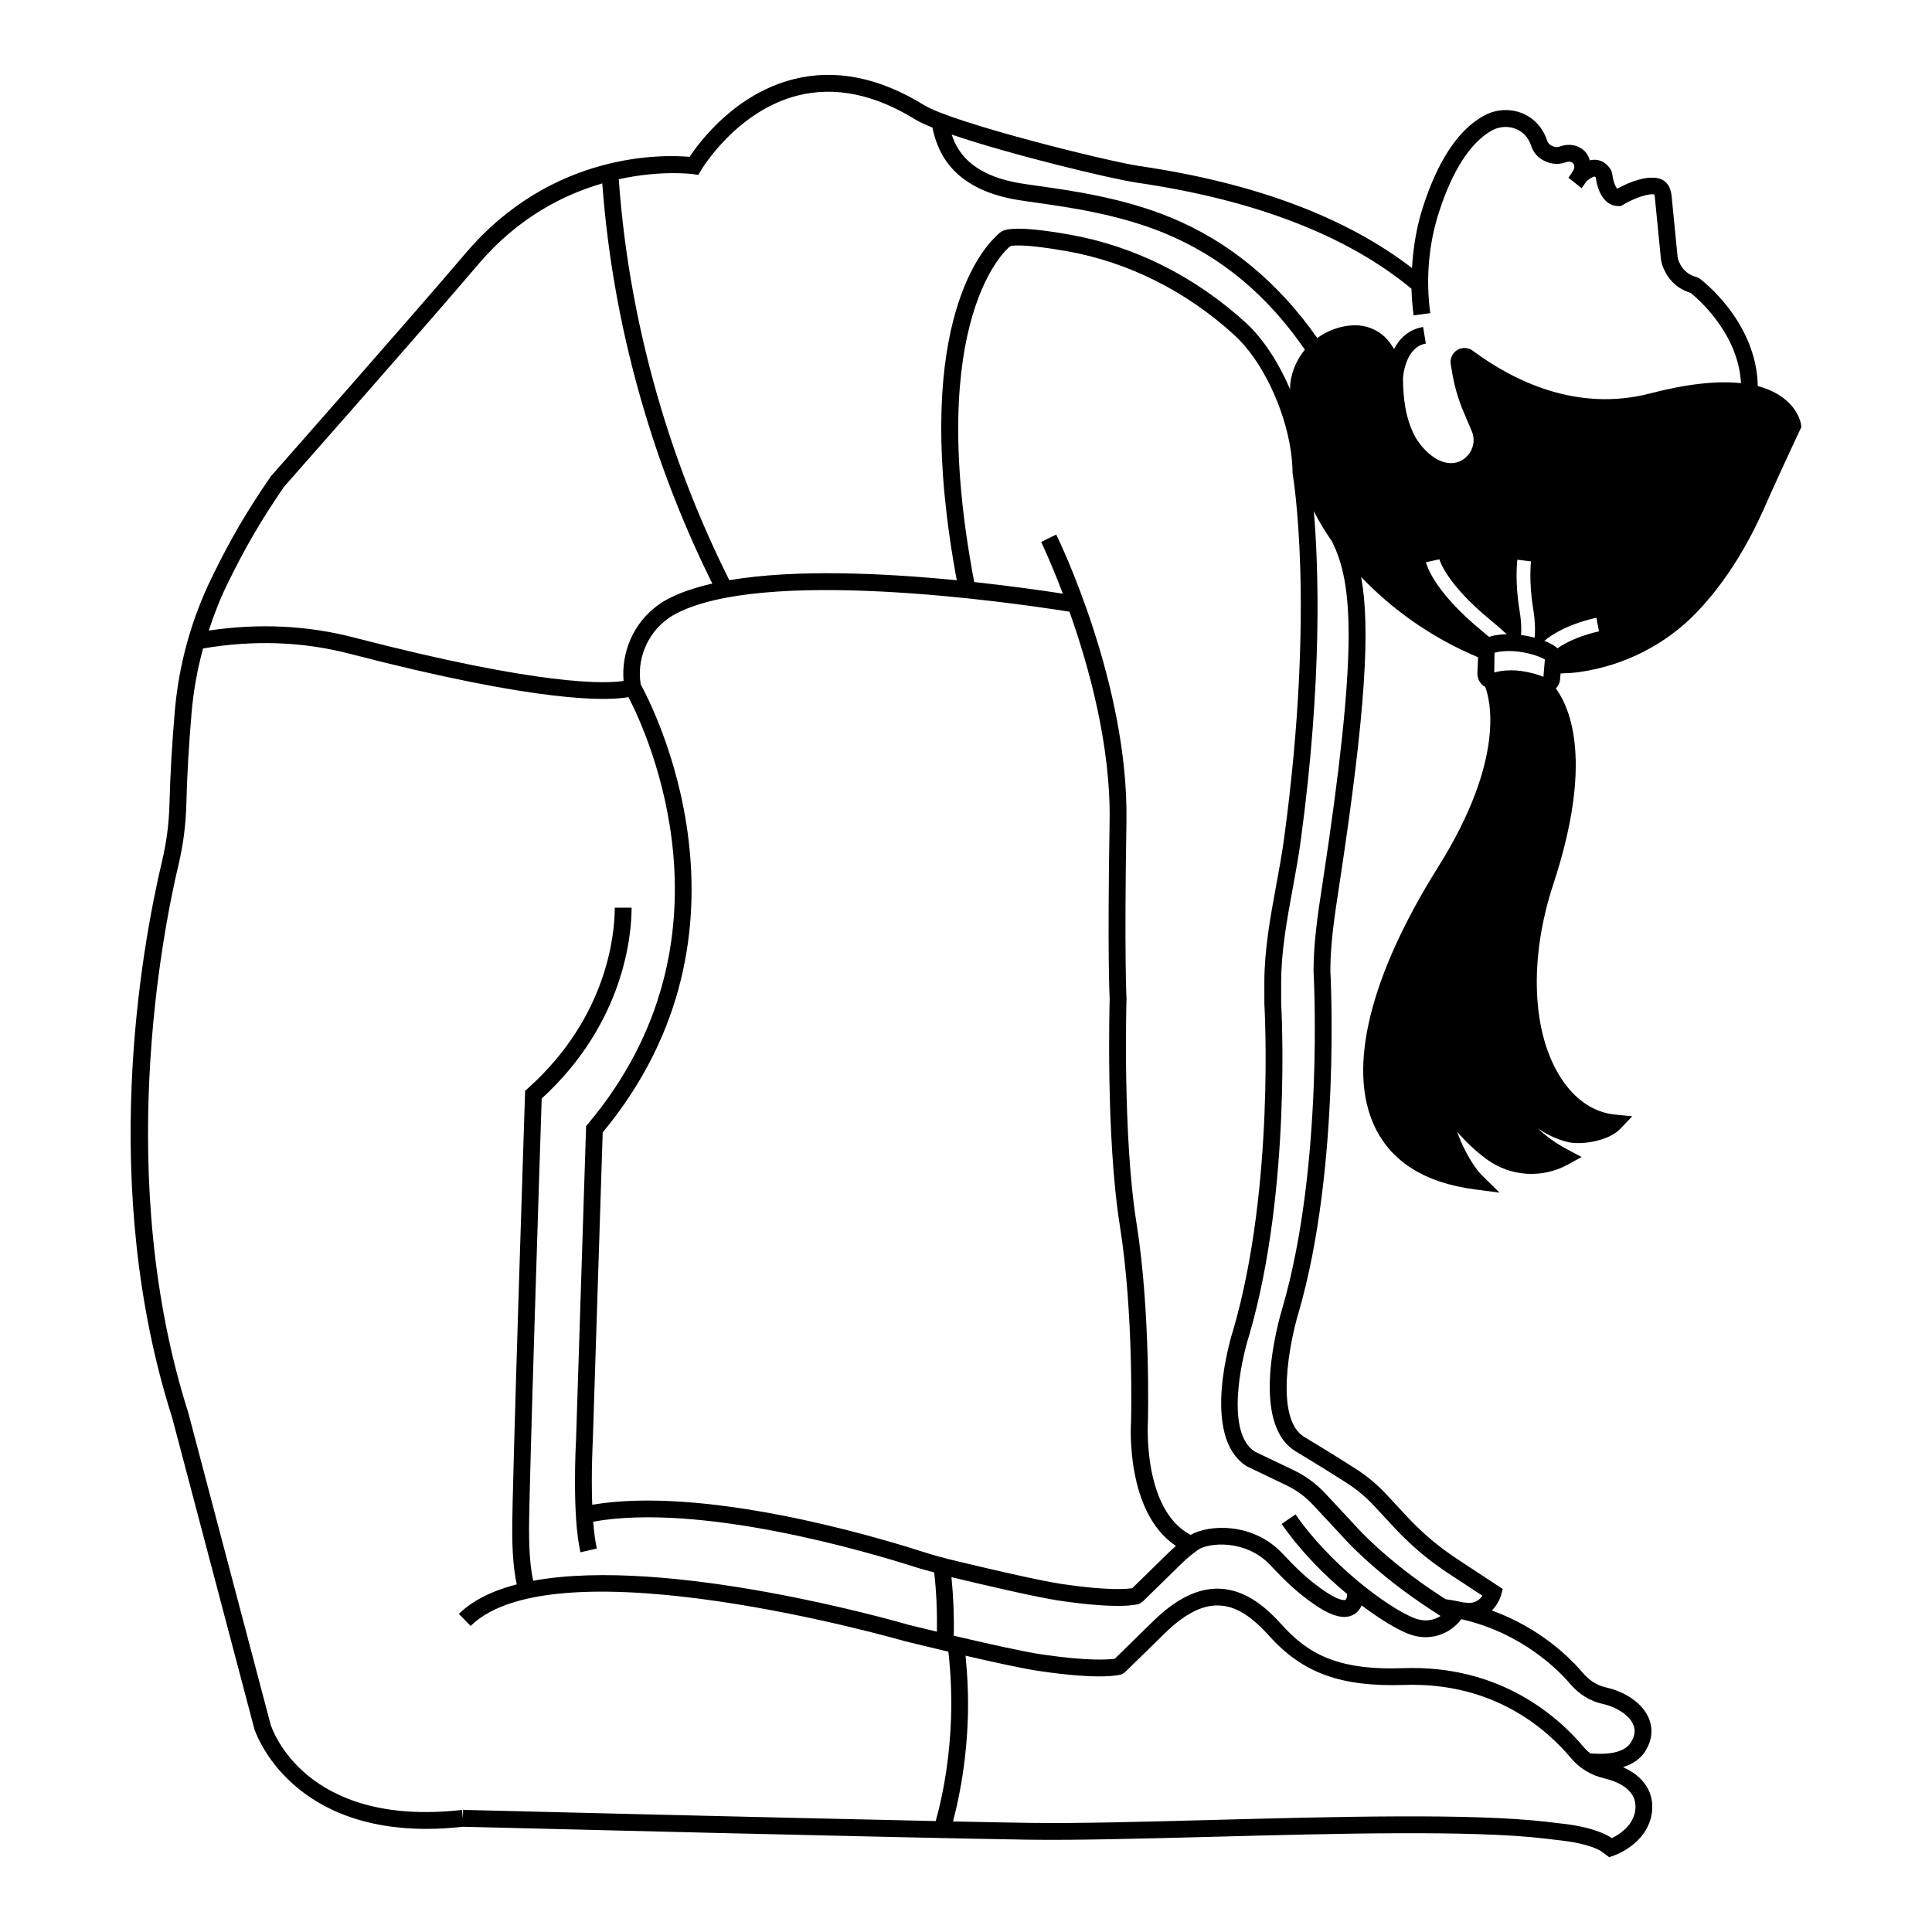
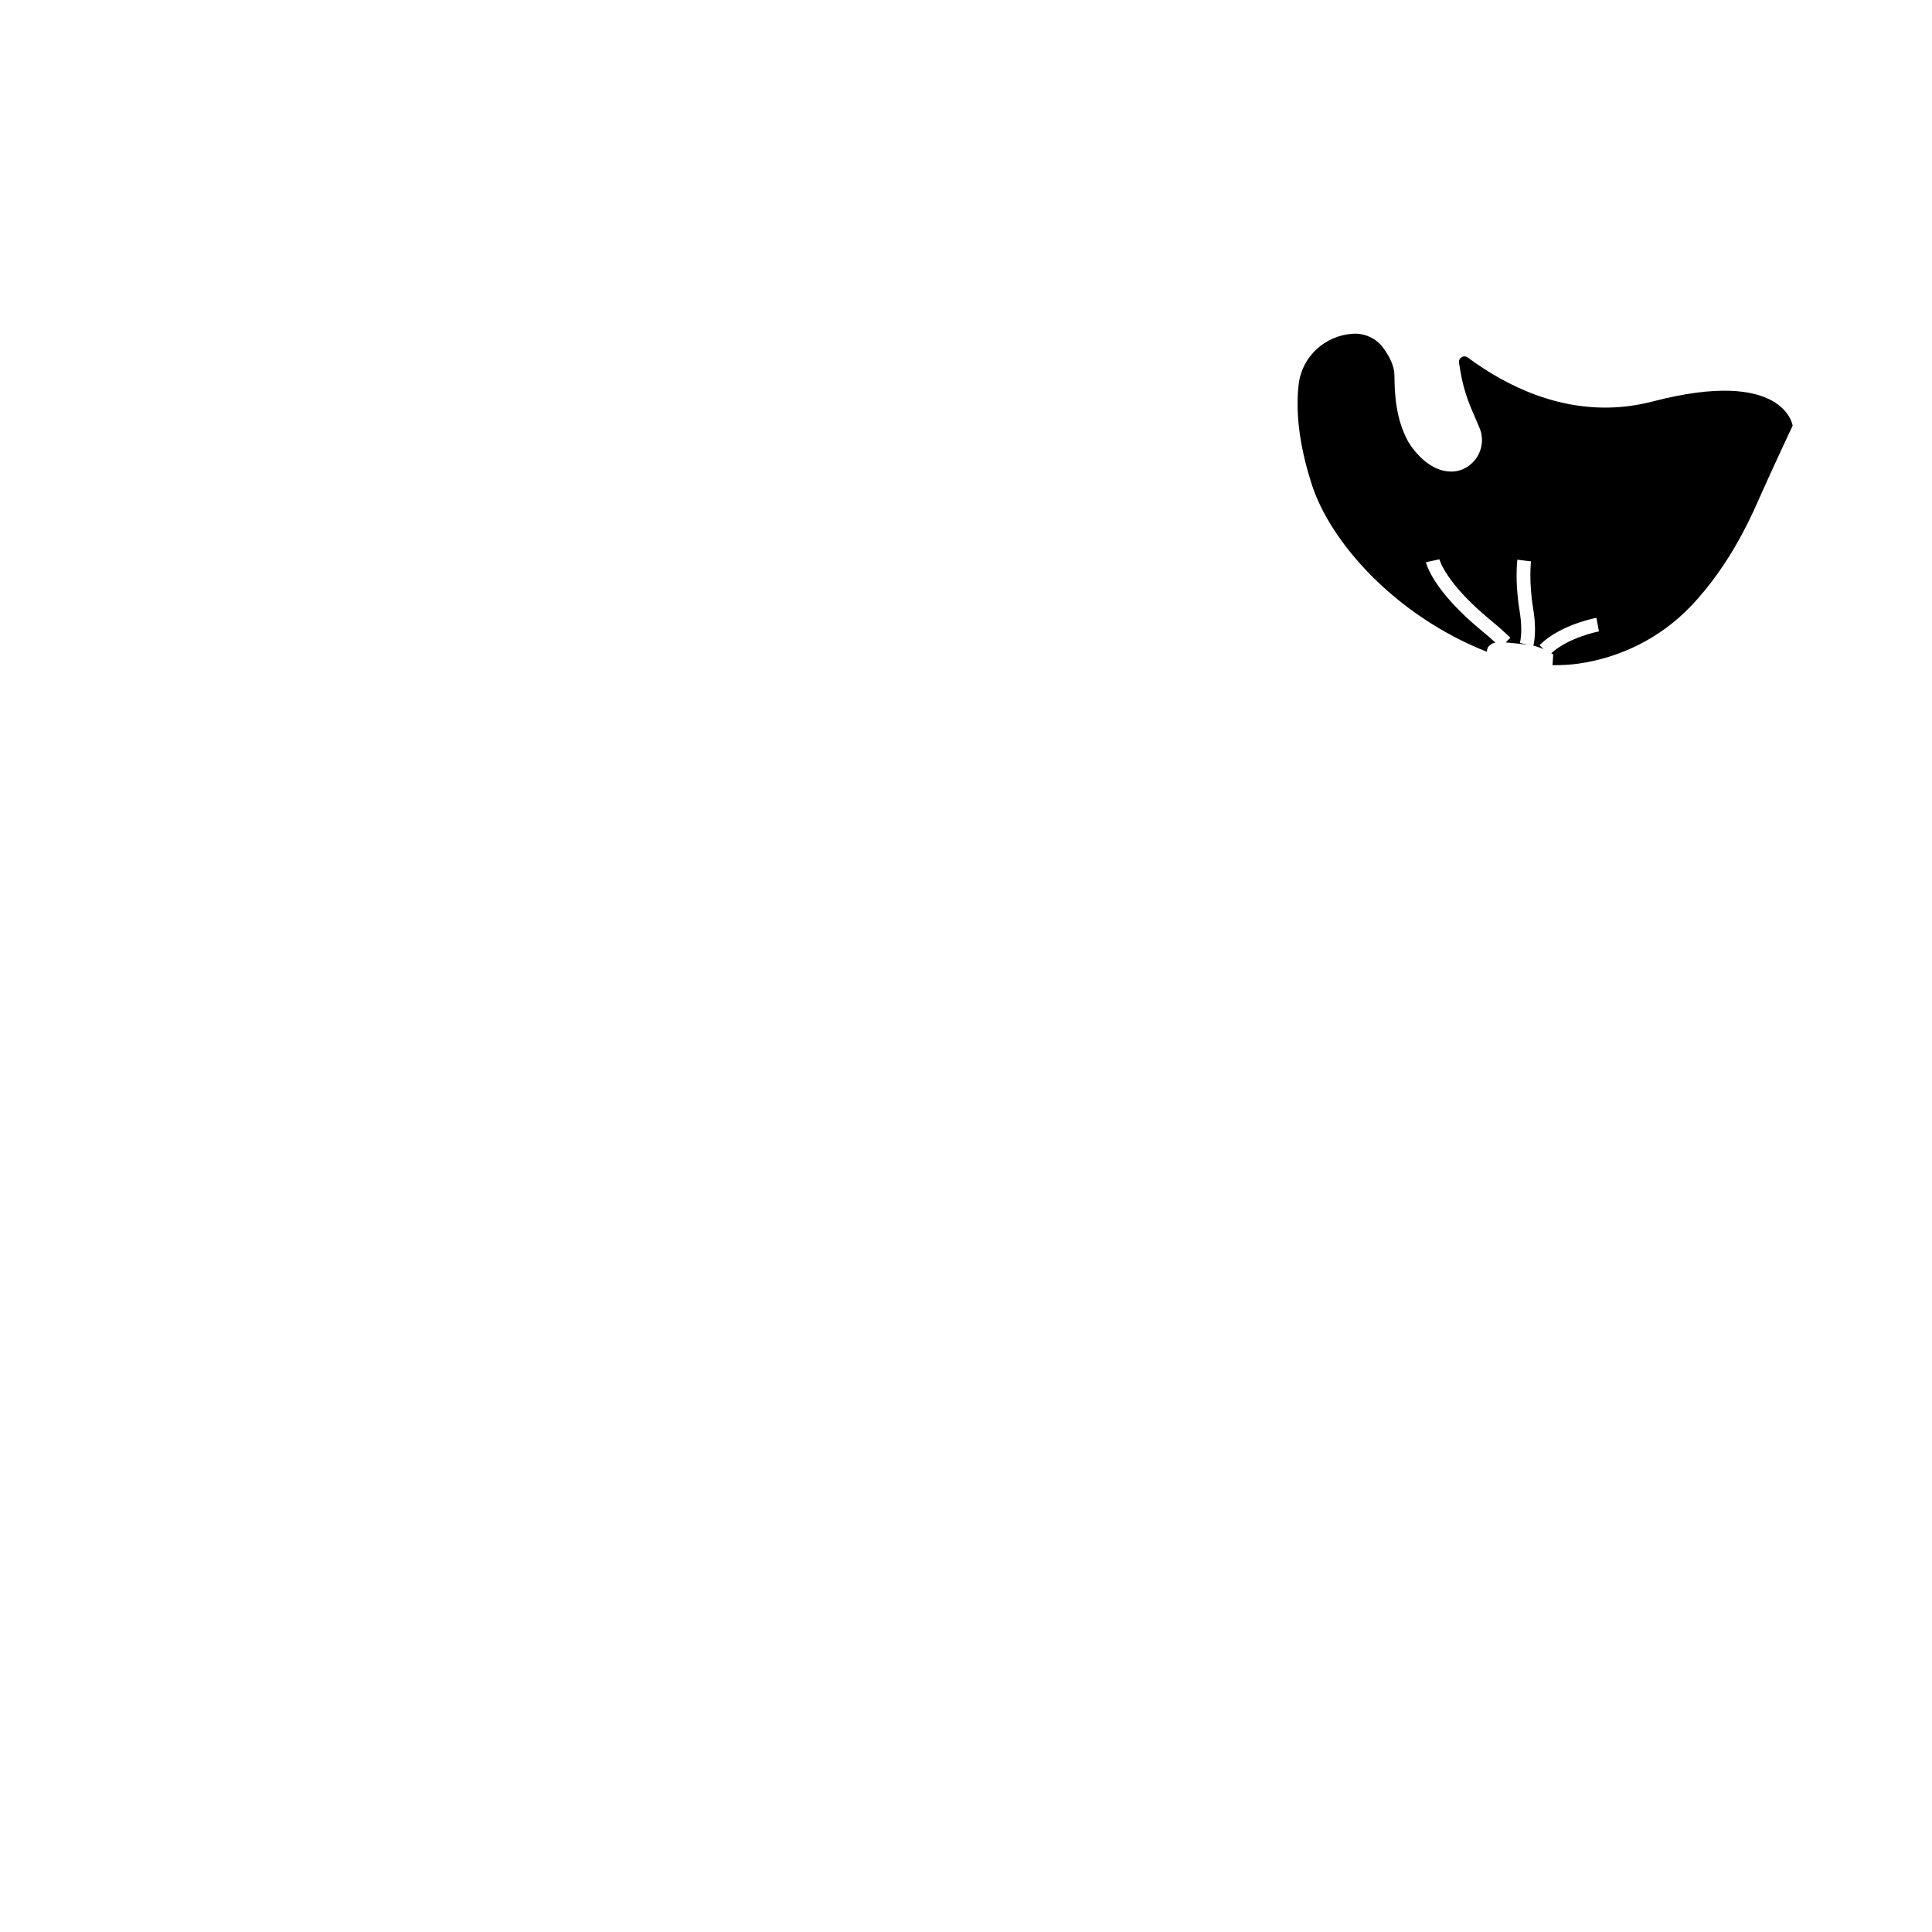
<svg xmlns="http://www.w3.org/2000/svg" fill="#000000" width="800px" height="800px" version="1.1" viewBox="144 144 512 512">
  <g>
-     <path d="m621.29 256.48c-0.066-0.445-0.758-4.422-5.465-7.551-1.711-1.141-3.715-2.008-5.996-2.613-0.301-17.047-14.785-28.035-15.426-28.512l-0.762-0.367c-2.269-0.594-3.766-1.914-4.731-4.164-0.309-0.715-0.348-1.227-0.422-2.16l-1.531-15.531c-0.43-2.707-1.797-4.16-4.168-4.441-3.762-0.434-8.289 1.801-10.188 2.859-0.602-0.539-1.191-2.375-1.316-3.871l-0.273-0.914c-1.172-2.113-2.769-2.711-3.902-2.844-0.617-0.078-1.207-0.004-1.777 0.125-0.309-1.023-0.82-1.984-1.664-2.707-1.676-1.434-3.961-1.789-6.269-0.973-0.312 0.117-1.27 0.449-2.609-0.445-0.434-0.297-0.676-0.801-0.797-1.16-0.461-1.395-1.137-2.656-2.004-3.754-3.488-4.414-9.707-5.574-14.785-2.781-6.719 3.707-12.145 11.859-16.125 24.23-1.664 5.184-2.578 10.629-2.883 16.129-17.465-13.453-41.688-22.578-72.25-27.035-8.098-1.184-49.309-11.367-57.062-16.152-11.871-7.324-23.484-9.648-34.496-6.883-15.496 3.875-24.941 16.531-27.637 20.598-6.945-0.613-36.426-1.438-59.336 25.52-14.41 16.953-51.129 58.547-51.664 59.18-6.402 9.312-10.617 16.531-15.562 26.637-5.481 11.203-8.801 23.168-9.867 35.562-0.738 8.547-1.215 16.836-1.414 24.648-0.129 5.051-0.773 10.055-1.914 14.871-5.699 24.047-16.848 86.586 2.617 147.67l21.789 82.523c0.086 0.289 8.457 26.496 45.605 26.496 3.035 0 6.277-0.184 9.707-0.559 3.062 0.078 120.25 3.008 150.18 3.434 12.496 0.168 29.895-0.289 48.316-0.77 32.293-0.859 68.91-1.824 88.133 0.453l4.535 0.535c2.148 0.238 7.484 1.016 10.484 2.848l2.059 1.555 1.109-0.367c0.34-0.109 8.34-2.824 10.062-10.414 1.238-5.719-1.609-10.469-7.477-13.07 2.562-0.824 4.586-2.16 5.84-4.129 2.328-3.652 1.836-6.797 1.012-8.789-1.59-3.852-5.973-7.004-11.434-8.23-2.273-0.508-4.371-1.836-6.074-3.848-3.301-3.902-11.312-11.895-24.094-16.523 1.32-1.328 2.117-2.93 2.453-4.137l0.434-1.566-11.621-7.633c-3.84-2.531-7.141-5.102-10.086-7.875-1.605-1.516-3.141-3.062-4.828-4.926l-4.324-4.644c-2.371-2.547-5.039-4.785-7.922-6.644-5.859-3.785-13.93-8.633-13.934-8.637-7.812-4.898-3.695-25.258-1.449-32.707 11.352-38.828 8.496-90.375 8.469-90.758 0.004-7.262 1.137-14.66 2.234-21.812l0.129-0.867c7.141-46.734 8.219-68.52 5.789-81.703 7.852 8.254 18.312 15.996 30.996 21.289l-0.18 4.148v0.043c-0.031 1.32 0.543 2.551 1.57 3.379 0.145 0.117 0.328 0.137 0.484 0.234 1.129 2.879 5.816 18.648-12.465 47.805-18.121 28.898-24.102 53.309-16.836 68.73 4.394 9.336 13.324 14.953 26.531 16.684l6.578 0.863-4.719-4.66c-1.648-1.633-4.488-5.805-6.527-11.508 2.051 2.406 4.633 4.949 7.836 7.316 6.269 4.621 14.73 5.168 21.562 1.398l3.617-1.996-3.652-1.93c-3.32-1.754-5.902-3.676-7.906-5.617 2.82 1.926 5.691 3.113 8.176 3.652 3.391 0.734 10.555-0.32 13.645-3.582l3.137-3.301-4.527-0.453c-5.629-0.559-10.582-3.887-14.32-9.637-7.777-11.953-8.57-31.648-2.066-51.402 10.57-32.105 4.621-46.488 0.688-51.883 0.559-0.637 0.992-1.375 1.105-2.301l0.137-1.68c1.777-0.051 3.484-0.16 5.039-0.383 11.801-1.68 22.781-7.254 30.918-15.695 10.723-11.125 16.488-24.254 18.949-29.863l0.41-0.93c2.938-6.621 8.215-17.844 8.215-17.848l0.289-0.605zm-103.23-35.949c0.066 2.356 0.246 4.715 0.566 7.055l4.414-0.605c-1.227-8.988-0.441-18.223 2.285-26.707 3.57-11.094 8.426-18.594 14.035-21.691 3.121-1.719 7.039-1.012 9.141 1.645 0.543 0.688 0.973 1.492 1.266 2.394 0.492 1.465 1.367 2.652 2.531 3.441 2.062 1.395 4.406 1.742 6.606 0.957 0.793-0.281 1.418-0.227 1.875 0.16 0.473 0.41 0.574 1.203 0.23 1.832-0.332 0.594-0.785 1.344-1.371 2.09l3.508 2.758c0.445-0.57 0.816-1.129 1.148-1.66 0.695-0.715 1.902-1.457 2.309-1.398 0.074 0.008 0.184 0.102 0.301 0.25 0.371 3.055 1.977 7.566 6.035 7.566l0.637-0.004 0.535-0.332c1.938-1.191 5.898-2.988 8.227-2.785 0 0.004 0.121 0.184 0.199 0.656l1.512 15.32c0.09 1.117 0.176 2.172 0.77 3.555 1.434 3.363 3.867 5.578 7.231 6.594 1.945 1.566 12.637 10.781 13.332 23.922-6.379-0.684-14.379 0.195-23.992 2.699-19.473 5.078-36.355-3.332-47.082-11.293-1.215-0.902-2.836-0.973-4.125-0.184-1.297 0.793-1.973 2.269-1.719 3.769l0.375 2.227c0.605 3.621 1.641 7.156 3.074 10.512l2.117 4.969c0.793 1.852 0.617 3.973-0.461 5.672-1.109 1.742-3 2.824-4.93 2.824h-0.004c-5.684 0-9.559-6.894-9.582-6.934-2.719-5.137-3.191-10.539-3.25-15.664 0.094-1.113 0.895-8.234 6.059-9.082l-0.723-4.398c-3.934 0.645-6.289 3.152-7.703 5.832-0.34-0.551-0.676-1.098-1.098-1.664-2.312-3.129-5.988-4.832-9.973-4.606-3.469 0.215-6.641 1.453-9.281 3.359-10.383-14.812-23.406-25.578-38.809-31.93-12.605-5.195-26.039-7.09-34.93-8.348-2.644-0.371-4.848-0.68-6.449-1.004-11.586-2.34-15.191-8.078-16.691-12.641 15.469 5.297 42.266 11.758 49.102 12.754 31.309 4.57 55.77 14.035 72.754 28.117zm-190.48-30.391 1.488 0.211 0.758-1.289c0.09-0.156 9.367-15.715 25.688-19.777 9.781-2.445 20.238-0.297 31.035 6.363 1.055 0.648 2.613 1.375 4.543 2.148 1.113 5.004 3.965 15.453 20.926 18.879 1.664 0.336 3.957 0.66 6.707 1.051 8.668 1.227 21.766 3.074 33.852 8.055 14.996 6.184 27.176 16.32 37.23 30.883-2.051 2.492-3.453 5.535-3.852 8.918-0.059 0.5-0.035 1.043-0.074 1.551-3.035-7.039-7.141-13.398-11.645-17.523-13.441-12.301-29.605-20.402-46.742-23.43-15.738-2.785-17.73-1.164-18.574-0.477l-0.953 0.879v0.035c-4.387 4.102-22.562 25.645-10.414 91.156-19.473-1.918-42.773-2.992-60.27-0.016-7.144-14.254-13.219-29.406-17.973-45.16-6.129-20.305-9.902-40.848-11.324-61.102 11.191-2.465 19.43-1.379 19.594-1.355zm151.49 219.82c0.031 0.484 2.832 48.559-8.281 86.578-0.367 1.145-8.875 28.219 3.644 36.055l10.465 5.016c2.688 1.293 5.066 3.047 7.078 5.211l7.414 7.965c1.938 2.141 3.824 4.035 6.109 6.137 5.172 4.746 10.906 9.191 17.043 13.223l3.211 2.106c-1.52 0.996-3.984 1.816-7.305 0.426-7.199-3.027-22.02-14.211-31.129-27.348l-3.668 2.543c4.973 7.164 11.316 13.555 17.355 18.566-0.031 0.719-0.199 1.398-0.426 1.539-0.008 0.004-1.18 0.582-5.199-2.086-4.977-3.312-8.508-7.031-10.848-9.496l-0.805-0.844c-7.863-8.195-19.422-7.535-24.195-4.789-12.723-6.644-11.348-29.617-11.324-29.941 0.008-0.289 0.758-29.012-3.023-52.688-3.715-23.254-2.66-58.875-2.652-59.43-0.004-0.109-0.605-11.379-0.012-47.023 0.598-36.332-17.824-74.418-18.609-76.02l-4.004 1.961c0.07 0.141 2.606 5.402 5.758 13.707-5.871-0.906-14.102-2.062-23.492-3.078-13.367-70.391 9.109-88.641 9.324-88.809l0.328-0.242c0.934-0.195 4.289-0.508 14.891 1.367 16.301 2.883 31.688 10.602 44.504 22.328 7.106 6.504 13.223 19.16 14.883 30.785 0.27 1.902 0.41 3.723 0.445 5.812 0.062 0.34 6.098 34.941-2.231 96.543-0.578 4.266-1.375 8.594-2.148 12.781-1.527 8.289-3.106 16.859-3.106 25.566zm-90.965 145.14c-13.246-4.242-57.734-17.301-87.16-12.324-0.309-8.418 0.152-16.945 0.16-17.109l2.617-81.559c44.387-53.559 12.949-113.52 10.082-118.71-1.098-6.539 1.625-13.301 6.969-17.27 1.012-0.75 1.727-1.148 1.809-1.191 22.992-12.777 88.633-3.406 104.84-0.828 5.141 14.492 10.969 35.477 10.637 55.492-0.598 35.883-0.004 46.898 0.016 47.156-0.008 0.363-1.074 36.402 2.699 60.078 3.719 23.254 2.977 51.578 2.973 51.766-0.074 1.047-1.5 24.18 11.891 33.09-0.625 0.551-1.254 1.098-1.879 1.711-4.051 3.973-8.32 8.141-9.699 9.484-1.391 0.23-6.414 0.707-18.656-1.109-6.344-0.934-22.289-4.723-28.852-6.309-2.902-0.703-5.664-1.477-8.441-2.371zm-183.9-256.24c4.836-9.891 8.965-16.957 15.066-25.859 0.367-0.418 37.113-42.047 51.551-59.031 10.43-12.273 22.484-18.379 32.793-21.363 1.488 20.324 5.281 40.918 11.43 61.273 4.707 15.598 10.699 30.605 17.719 44.773-4.734 1.078-8.93 2.504-12.316 4.383 0 0-0.953 0.504-2.324 1.523-6.172 4.578-9.5 12.137-8.871 19.895-4.691 0.738-21.684 1.41-71.547-11.531-12.316-3.195-25.211-3.781-38.387-1.816 1.379-4.164 2.941-8.27 4.887-12.246zm11.496 302.1-21.797-82.555c-19.695-61.816-6.941-126.91-2.562-145.4 1.211-5.113 1.895-10.426 2.035-15.785 0.195-7.723 0.668-15.922 1.398-24.379 0.496-5.773 1.527-11.445 3.035-16.988 13.328-2.285 26.375-1.84 38.785 1.379 50.742 13.168 68.465 12.52 73.949 11.508 4.981 9.578 30.324 64.23-10.723 113.1l-0.496 0.586-2.664 83.047c-0.047 0.812-1.102 20.051 1.168 29.902l4.344-1c-0.461-2-0.766-4.481-0.969-7.121 28.371-5.062 72.469 7.906 85.547 12.098 1.586 0.508 3.219 0.91 4.82 1.352 0.586 5.086 0.801 10.359 0.723 15.711-4.328-1.035-7.391-1.793-7.449-1.809-3.129-0.91-63.738-18.305-99.547-11.688-1.043-4.789-1.078-10.488-1.094-13.418-0.051-10.035 3.008-103.87 3.352-114.38 22.094-20.203 23.824-43.781 23.824-50.582h-4.457c0 6.406-1.66 28.793-23.047 47.898l-0.711 0.637-0.031 0.953c-0.141 4.277-3.441 104.82-3.387 115.49 0.016 3.09 0.051 9.098 1.199 14.359-6.277 1.625-11.582 4.137-15.348 7.824l3.121 3.188c22.895-22.438 113.96 3.723 114.97 4.016 0.465 0.117 5.43 1.344 11.648 2.809 0.637 5.766 0.902 11.73 0.691 17.812-0.332 9.504-1.75 18.801-4.047 27.074-45.645-0.969-124.29-2.938-125.26-2.961l-0.055 2.231-0.25-2.215c-41.801 4.695-50.398-21.66-50.719-22.699zm361.54 23.449c-0.863 3.781-4.34 5.879-6.098 6.719l-0.262-0.195c-3.801-2.34-9.461-3.262-12.5-3.606l-4.512-0.527c-19.531-2.316-56.32-1.352-88.773-0.488-18.375 0.488-35.727 0.953-48.141 0.77-4.812-0.066-11.906-0.203-20.402-0.379 2.211-8.336 3.594-17.578 3.922-27.016 0.203-5.758-0.055-11.402-0.59-16.906 7.293 1.684 15.191 3.418 19.418 4.043 16.723 2.469 21.473 1.051 21.961 0.883l0.824-0.508s5.469-5.328 10.59-10.355c5.117-5.027 9.898-7.57 14.34-7.371 4.316 0.129 8.422 2.609 13.305 8.027 8.965 9.949 19.039 13.551 35.785 13.031 23.832-0.82 37.902 11.832 44.27 19.441 2.215 2.648 5.273 4.488 8.832 5.328 3.555 0.852 9.32 3.156 8.031 9.109zm-17.188-34.219c2.332 2.758 5.277 4.594 8.504 5.32 4.004 0.895 7.262 3.082 8.289 5.578 0.617 1.496 0.406 3.035-0.652 4.695-1.906 2.988-6.84 3.223-10.777 2.871-0.586-0.465-1.137-0.965-1.613-1.535-6.887-8.234-22.301-21.938-47.836-21.039-17.738 0.668-25.492-3.977-32.328-11.559-3.578-3.973-9.18-9.273-16.48-9.5-5.652-0.199-11.492 2.652-17.598 8.652-4.231 4.152-8.707 8.516-10.117 9.898-1.422 0.23-6.644 0.734-19.477-1.148-4.856-0.719-15.047-3.023-23.211-4.945 0.117-5.277-0.102-10.461-0.609-15.516 8.32 2.004 22.473 5.324 28.613 6.234 16.09 2.379 20.672 1.004 21.145 0.844l0.824-0.508s5.25-5.117 10.172-9.945c1.543-1.516 3.078-2.809 4.637-3.894 2.738-1.883 12.5-2.816 18.984 3.949l0.789 0.828c2.473 2.609 6.215 6.547 11.609 10.137 2.918 1.938 5.34 2.898 7.328 2.898 1.016 0 1.91-0.25 2.703-0.746 0.949-0.59 1.523-1.43 1.898-2.309 4.676 3.519 8.938 6.098 11.883 7.336 1.828 0.77 3.539 1.086 5.102 1.086 4.606 0 7.949-2.731 9.316-4.633l0.098-0.137c16.195 3.644 26.012 13.781 28.805 17.086zm-65.535-212.29-0.137 0.867c-1.117 7.316-2.277 14.883-2.277 22.617 0.031 0.508 2.84 51.301-8.285 89.359-0.926 3.066-8.719 30.188 3.387 37.781 0.008 0.004 8.027 4.824 13.848 8.582 2.574 1.664 4.953 3.656 7.074 5.938l4.301 4.625c1.754 1.938 3.367 3.562 5.059 5.156 3.137 2.949 6.633 5.684 10.695 8.355l8.668 5.695c-0.727 1.098-2.133 2.312-4.684 1.785l-0.016 0.078c-1.637-0.363-3.293-0.699-5.055-0.93l-2.106-1.383c-5.934-3.902-11.477-8.199-16.477-12.781-2.176-2.004-3.973-3.805-5.836-5.863l-7.438-7.988c-2.394-2.574-5.227-4.656-8.418-6.191l-10.246-4.898c-7.785-4.883-3.754-23.887-1.527-30.848 11.352-38.836 8.5-87.664 8.473-88.02v-5.453c0-8.297 1.543-16.664 3.031-24.758 0.781-4.238 1.59-8.617 2.176-12.992 5.75-42.535 4.703-72.461 3.453-87.16 1.324 2.644 2.965 5.383 4.906 8.148l-0.027 0.012c5.578 11.258 6.816 28.977-2.543 90.266zm58.512-54.543c-1.73-0.691-3.68-1.207-5.832-1.531-0.953-0.137-1.863-0.188-2.711-0.188-1.887 0-3.457 0.277-4.492 0.586l0.066-5.223c1.188-0.387 3.711-0.688 6.867-0.246 3.242 0.496 5.535 1.445 6.481 2.019zm-1.613 53.574c-7.023 21.328-6.062 41.973 2.566 55.23 3.043 4.672 6.938 8.086 11.316 9.992-1.75 0.344-3.5 0.422-4.562 0.191-5.273-1.145-12.652-5.918-16.109-15.598l-3.269-9.16-1.047 9.672c-0.062 0.578-1.246 13.285 13.105 22.949-4.363 1.023-9.074 0.125-12.781-2.609-9.414-6.941-12.953-15.781-12.988-15.867l-5.082-12.957 0.781 13.895c0.48 8.543 3.535 16.086 6.555 21.047-8.59-2.168-14.492-6.566-17.578-13.125-6.496-13.797-0.453-37.297 16.586-64.461 17.008-27.129 15.246-43.605 13.473-49.887 1.176-0.156 2.59-0.227 4.176-0.008 1.797 0.273 3.41 0.711 4.824 1.281 1.477 1.352 12.113 12.73 0.035 49.414zm57.398-103.15-0.418 0.945c-2.363 5.387-7.902 18.008-18.078 28.559-7.449 7.734-17.512 12.84-28.332 14.379-1.281 0.18-2.711 0.277-4.184 0.332-0.188-1.109-0.809-2.109-1.766-2.762-1.934-1.312-5.008-2.367-8.465-2.891-3.344-0.473-6.68-0.312-8.91 0.422-0.656 0.219-1.199 0.617-1.66 1.094-23.5-9.949-38.832-28.602-43.203-42.066-3.125-9.652-4.277-18.297-3.41-25.695 0.734-6.223 5.891-11.023 12.262-11.422 2.402-0.121 4.699 0.898 6.106 2.805 1.699 2.301 2.559 4.336 2.574 6.047 0 0.199 0.008 0.406 0.012 0.605v0.016c0.059 5.699 0.609 11.762 3.797 17.77 0.203 0.379 5.164 9.281 13.508 9.281h0.004c3.492 0 6.738-1.828 8.691-4.891 1.871-2.938 2.172-6.609 0.801-9.812l-2.117-4.969c-1.297-3.031-2.231-6.223-2.777-9.5l-0.066-0.395c11.547 8.184 29.066 16.211 49.34 10.926 18.051-4.699 26.637-2.609 30.676-0.031 2.34 1.496 3.223 3.215 3.535 4.059-1.23 2.609-5.414 11.562-7.918 17.195z" />
    <path d="m581.94 250.4c-18.02 4.695-33.812-1.609-44.879-8.812-1.449-0.941-2.812-1.898-4.094-2.852-1.059-0.785-2.531 0.129-2.312 1.426l0.371 2.231c0.574 3.438 1.559 6.797 2.926 10.004l2.121 4.969c1.078 2.527 0.84 5.426-0.633 7.746-1.488 2.336-4.039 3.856-6.809 3.856-7.117 0-11.551-8.121-11.551-8.121-3.074-5.805-3.508-11.867-3.535-17.336-0.016-2.59-1.363-5.129-3.008-7.359-1.863-2.523-4.906-3.902-8.039-3.707-7.363 0.461-13.473 6.062-14.332 13.387-1.051 8.953 0.848 18.461 3.5 26.645 4.91 15.141 21.883 34.547 46.332 44.238 0.32-1.445 0.18-1.148 1.332-2.082 0.203-0.168 0.555-0.262 0.957-0.328-1.074-0.996-2.219-2.012-3.504-3.062-13.203-10.824-14.828-17.949-14.891-18.246l3.57-0.777c0.016 0.062 1.617 6.348 13.637 16.195 1.938 1.586 3.668 3.137 5.156 4.602l-1.223 1.238c1.805 0.121 3.957 0.414 5.894 0.602l-2.129-0.477c0.504-2.234 0.469-5.133-0.105-8.613-1.27-7.648-0.609-13.207-0.582-13.441l3.621 0.445c-0.008 0.051-0.617 5.309 0.559 12.402 0.648 3.914 0.668 7.25 0.082 9.934 0.984 0.23 1.895 0.57 2.684 0.926l-1.062-1.062c5.379-5.391 14.684-7.164 15.078-7.238l0.668 3.59c-0.082 0.016-7.981 1.562-12.637 5.781 0.332 0.203 0.523 0.34 0.523 0.34l-0.195 2.836c2.418 0.02 4.734-0.105 6.848-0.406 11.277-1.605 21.723-6.84 29.629-15.035 11.121-11.535 16.863-25.512 18.926-30.148 2.953-6.641 8.238-17.891 8.238-17.891 0.004 0-2.211-15.496-37.133-6.394z" />
-     <path d="m552.48 325.54s14.809 10.297 1.051 52.082c-11.312 34.363 0.035 62.145 18.281 63.953-2.398 2.531-8.648 3.574-11.559 2.941-5.734-1.246-13.961-6.457-17.734-17.023 0 0-1.504 13.918 15.949 23.137-6.144 3.391-13.598 2.863-19.164-1.242-10.105-7.449-13.742-16.848-13.742-16.848 0.668 11.906 6.559 21.477 9.543 24.422-37.07-4.867-33.711-41.168-8.094-82.02 21.336-34.027 12.324-50.562 12.324-50.562-0.004 0.004 8.691-1.473 13.145 1.16z" />
  </g>
</svg>